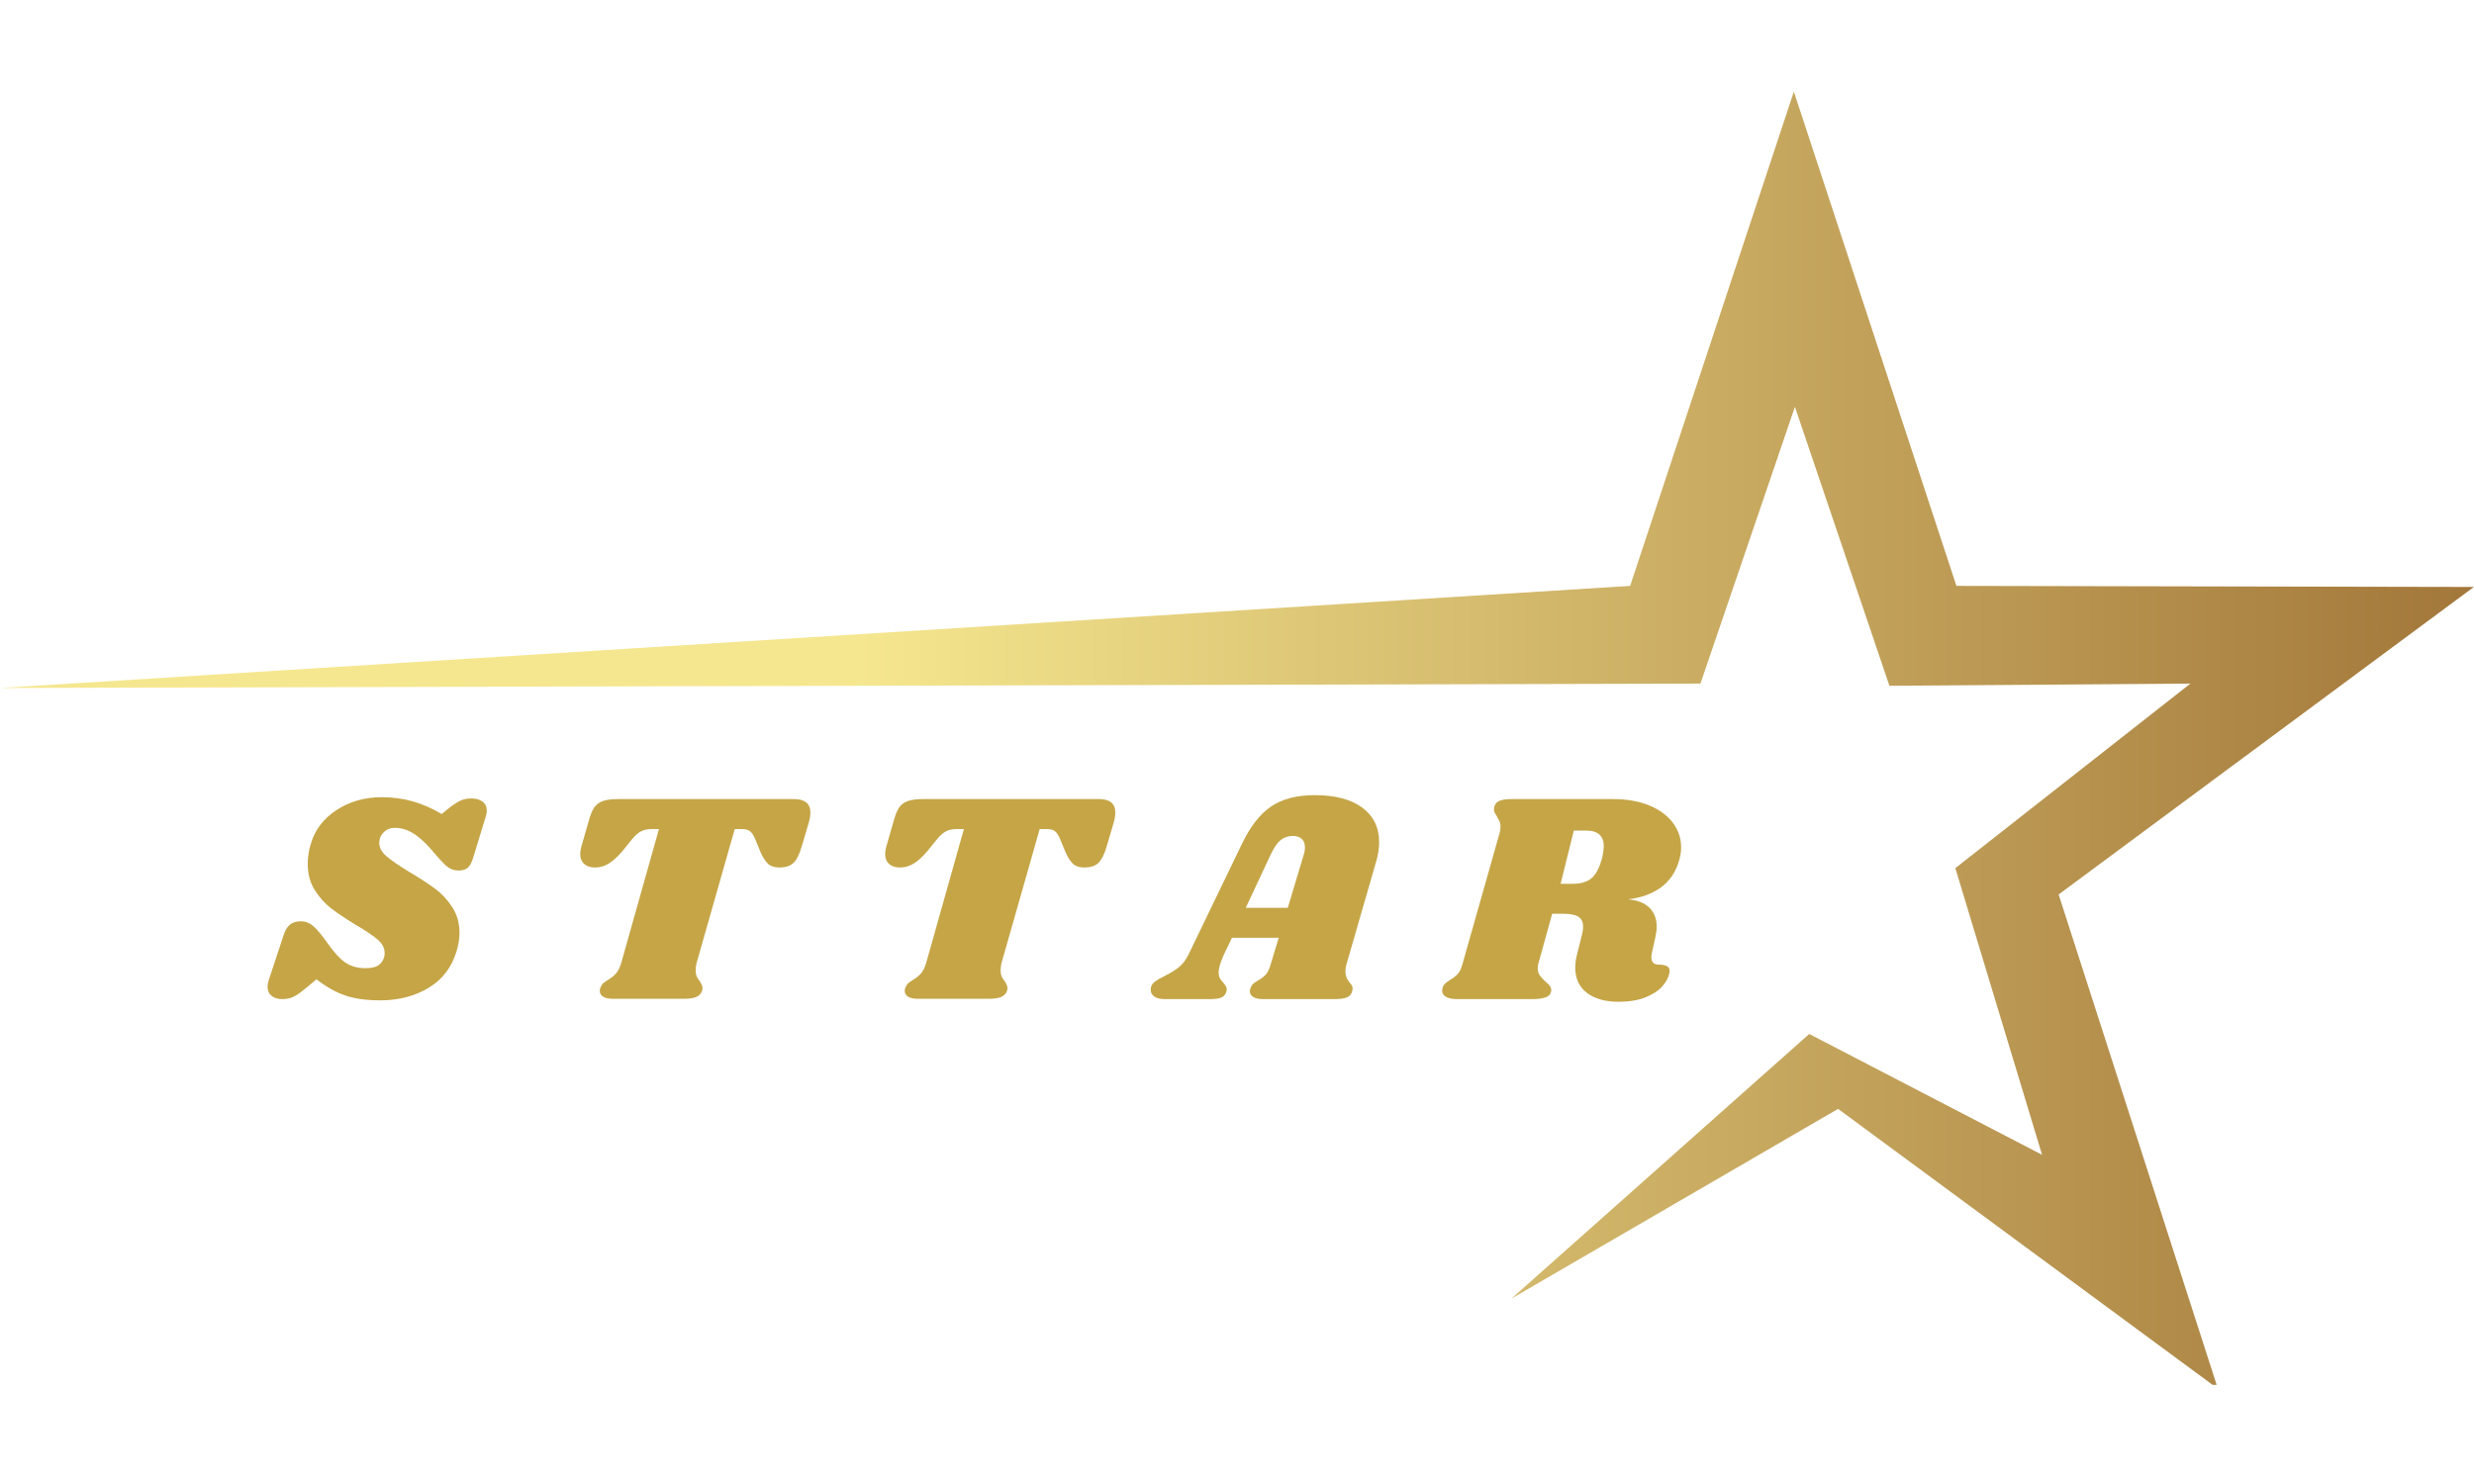
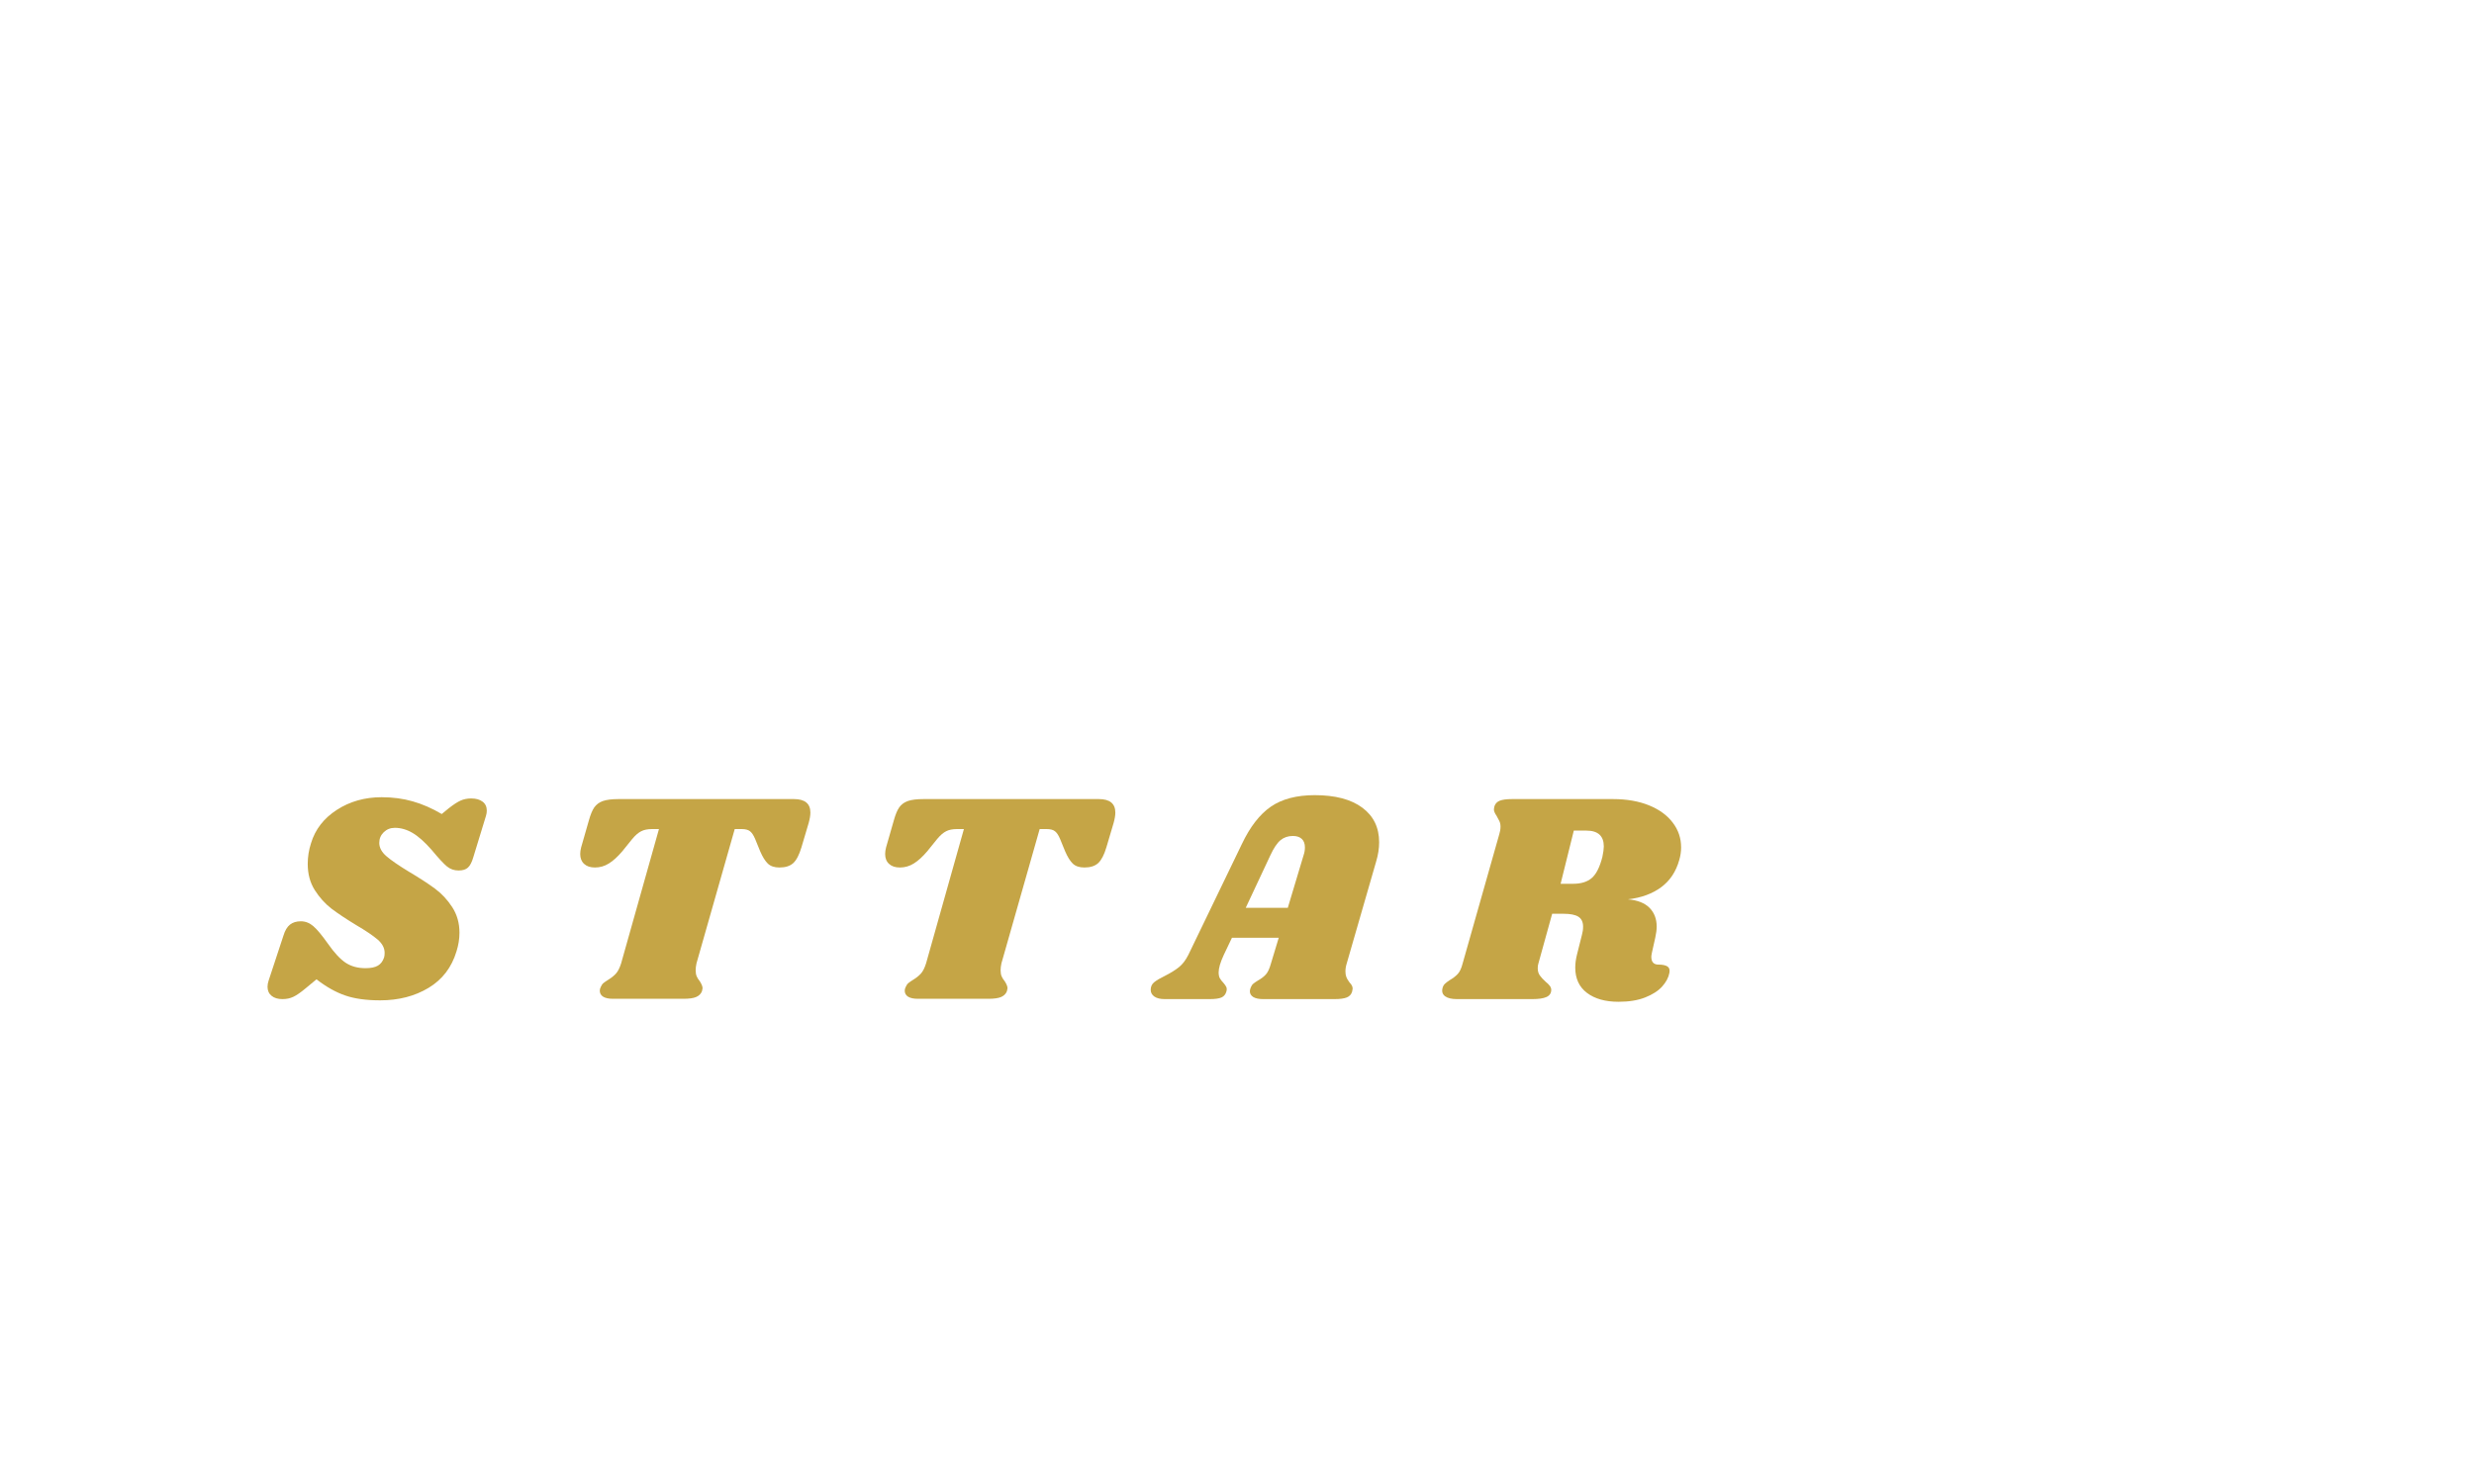
<svg xmlns="http://www.w3.org/2000/svg" width="500" zoomAndPan="magnify" viewBox="0 0 375 225" height="300" preserveAspectRatio="xMidYMid meet" version="1.0">
  <defs>
    <g />
    <clipPath id="9ffb9dd0a5">
-       <path d="M 0 13.891 L 374.98 13.891 L 374.98 209.973 L 0 209.973 Z M 0 13.891 " clip-rule="nonzero" />
-     </clipPath>
+       </clipPath>
    <clipPath id="f9ecaff11a">
-       <path d="M 274.238 156.766 L 229.09 196.898 L 278.609 168.125 L 336.18 210.559 L 312.039 135.617 L 374.98 88.992 L 296.547 88.832 L 271.906 13.891 L 247.09 88.832 L 0 104.312 L 257.746 103.641 L 272.066 61.684 L 286.391 103.977 L 332.016 103.641 L 296.383 131.625 L 309.531 175.09 Z M 274.238 156.766 " clip-rule="nonzero" />
+       <path d="M 274.238 156.766 L 229.09 196.898 L 278.609 168.125 L 336.18 210.559 L 312.039 135.617 L 374.98 88.992 L 296.547 88.832 L 271.906 13.891 L 247.09 88.832 L 0 104.312 L 257.746 103.641 L 272.066 61.684 L 286.391 103.977 L 296.383 131.625 L 309.531 175.09 Z M 274.238 156.766 " clip-rule="nonzero" />
    </clipPath>
    <linearGradient x1="3456" gradientTransform="matrix(0.109, 0, 0, 0.109, 0, 13.889)" y1="906.287" x2="0" gradientUnits="userSpaceOnUse" y2="906.287" id="4870a2d495">
      <stop stop-opacity="1" stop-color="rgb(63.437%, 46.32%, 22.426%)" offset="0" />
      <stop stop-opacity="1" stop-color="rgb(63.631%, 46.582%, 22.626%)" offset="0.004" />
      <stop stop-opacity="1" stop-color="rgb(63.826%, 46.846%, 22.827%)" offset="0.008" />
      <stop stop-opacity="1" stop-color="rgb(64.02%, 47.11%, 23.027%)" offset="0.012" />
      <stop stop-opacity="1" stop-color="rgb(64.215%, 47.374%, 23.228%)" offset="0.016" />
      <stop stop-opacity="1" stop-color="rgb(64.409%, 47.638%, 23.428%)" offset="0.02" />
      <stop stop-opacity="1" stop-color="rgb(64.604%, 47.902%, 23.63%)" offset="0.023" />
      <stop stop-opacity="1" stop-color="rgb(64.798%, 48.164%, 23.83%)" offset="0.027" />
      <stop stop-opacity="1" stop-color="rgb(64.993%, 48.428%, 24.031%)" offset="0.031" />
      <stop stop-opacity="1" stop-color="rgb(65.187%, 48.692%, 24.231%)" offset="0.035" />
      <stop stop-opacity="1" stop-color="rgb(65.382%, 48.956%, 24.432%)" offset="0.039" />
      <stop stop-opacity="1" stop-color="rgb(65.576%, 49.22%, 24.632%)" offset="0.043" />
      <stop stop-opacity="1" stop-color="rgb(65.771%, 49.484%, 24.834%)" offset="0.047" />
      <stop stop-opacity="1" stop-color="rgb(65.965%, 49.748%, 25.034%)" offset="0.051" />
      <stop stop-opacity="1" stop-color="rgb(66.161%, 50.012%, 25.233%)" offset="0.055" />
      <stop stop-opacity="1" stop-color="rgb(66.354%, 50.275%, 25.433%)" offset="0.059" />
      <stop stop-opacity="1" stop-color="rgb(66.55%, 50.539%, 25.635%)" offset="0.062" />
      <stop stop-opacity="1" stop-color="rgb(66.743%, 50.803%, 25.835%)" offset="0.066" />
      <stop stop-opacity="1" stop-color="rgb(66.939%, 51.067%, 26.036%)" offset="0.07" />
      <stop stop-opacity="1" stop-color="rgb(67.133%, 51.331%, 26.236%)" offset="0.074" />
      <stop stop-opacity="1" stop-color="rgb(67.328%, 51.595%, 26.437%)" offset="0.078" />
      <stop stop-opacity="1" stop-color="rgb(67.522%, 51.859%, 26.637%)" offset="0.082" />
      <stop stop-opacity="1" stop-color="rgb(67.717%, 52.122%, 26.839%)" offset="0.086" />
      <stop stop-opacity="1" stop-color="rgb(67.911%, 52.385%, 27.039%)" offset="0.09" />
      <stop stop-opacity="1" stop-color="rgb(68.106%, 52.649%, 27.24%)" offset="0.094" />
      <stop stop-opacity="1" stop-color="rgb(68.3%, 52.913%, 27.44%)" offset="0.098" />
      <stop stop-opacity="1" stop-color="rgb(68.495%, 53.177%, 27.641%)" offset="0.102" />
      <stop stop-opacity="1" stop-color="rgb(68.689%, 53.441%, 27.841%)" offset="0.105" />
      <stop stop-opacity="1" stop-color="rgb(68.884%, 53.705%, 28.043%)" offset="0.109" />
      <stop stop-opacity="1" stop-color="rgb(69.078%, 53.967%, 28.242%)" offset="0.113" />
      <stop stop-opacity="1" stop-color="rgb(69.273%, 54.231%, 28.444%)" offset="0.117" />
      <stop stop-opacity="1" stop-color="rgb(69.467%, 54.495%, 28.644%)" offset="0.121" />
      <stop stop-opacity="1" stop-color="rgb(69.662%, 54.759%, 28.845%)" offset="0.125" />
      <stop stop-opacity="1" stop-color="rgb(69.856%, 55.023%, 29.045%)" offset="0.129" />
      <stop stop-opacity="1" stop-color="rgb(70.052%, 55.287%, 29.247%)" offset="0.133" />
      <stop stop-opacity="1" stop-color="rgb(70.245%, 55.551%, 29.446%)" offset="0.137" />
      <stop stop-opacity="1" stop-color="rgb(70.441%, 55.815%, 29.646%)" offset="0.141" />
      <stop stop-opacity="1" stop-color="rgb(70.634%, 56.078%, 29.846%)" offset="0.145" />
      <stop stop-opacity="1" stop-color="rgb(70.83%, 56.342%, 30.048%)" offset="0.148" />
      <stop stop-opacity="1" stop-color="rgb(71.024%, 56.606%, 30.247%)" offset="0.152" />
      <stop stop-opacity="1" stop-color="rgb(71.219%, 56.87%, 30.449%)" offset="0.156" />
      <stop stop-opacity="1" stop-color="rgb(71.413%, 57.133%, 30.649%)" offset="0.16" />
      <stop stop-opacity="1" stop-color="rgb(71.608%, 57.397%, 30.85%)" offset="0.164" />
      <stop stop-opacity="1" stop-color="rgb(71.802%, 57.661%, 31.05%)" offset="0.168" />
      <stop stop-opacity="1" stop-color="rgb(71.997%, 57.925%, 31.252%)" offset="0.172" />
      <stop stop-opacity="1" stop-color="rgb(72.191%, 58.188%, 31.451%)" offset="0.176" />
      <stop stop-opacity="1" stop-color="rgb(72.386%, 58.452%, 31.653%)" offset="0.18" />
      <stop stop-opacity="1" stop-color="rgb(72.58%, 58.716%, 31.853%)" offset="0.184" />
      <stop stop-opacity="1" stop-color="rgb(72.775%, 58.98%, 32.054%)" offset="0.188" />
      <stop stop-opacity="1" stop-color="rgb(72.969%, 59.244%, 32.254%)" offset="0.191" />
      <stop stop-opacity="1" stop-color="rgb(73.164%, 59.508%, 32.455%)" offset="0.195" />
      <stop stop-opacity="1" stop-color="rgb(73.358%, 59.77%, 32.655%)" offset="0.199" />
      <stop stop-opacity="1" stop-color="rgb(73.553%, 60.034%, 32.857%)" offset="0.203" />
      <stop stop-opacity="1" stop-color="rgb(73.747%, 60.298%, 33.057%)" offset="0.207" />
      <stop stop-opacity="1" stop-color="rgb(73.943%, 60.562%, 33.258%)" offset="0.211" />
      <stop stop-opacity="1" stop-color="rgb(74.136%, 60.826%, 33.458%)" offset="0.215" />
      <stop stop-opacity="1" stop-color="rgb(74.332%, 61.09%, 33.659%)" offset="0.219" />
      <stop stop-opacity="1" stop-color="rgb(74.525%, 61.354%, 33.859%)" offset="0.223" />
      <stop stop-opacity="1" stop-color="rgb(74.721%, 61.618%, 34.059%)" offset="0.227" />
      <stop stop-opacity="1" stop-color="rgb(74.915%, 61.88%, 34.259%)" offset="0.23" />
      <stop stop-opacity="1" stop-color="rgb(75.11%, 62.144%, 34.46%)" offset="0.234" />
      <stop stop-opacity="1" stop-color="rgb(75.304%, 62.408%, 34.66%)" offset="0.238" />
      <stop stop-opacity="1" stop-color="rgb(75.499%, 62.672%, 34.862%)" offset="0.242" />
      <stop stop-opacity="1" stop-color="rgb(75.693%, 62.936%, 35.062%)" offset="0.246" />
      <stop stop-opacity="1" stop-color="rgb(75.888%, 63.2%, 35.263%)" offset="0.25" />
      <stop stop-opacity="1" stop-color="rgb(76.082%, 63.464%, 35.463%)" offset="0.254" />
      <stop stop-opacity="1" stop-color="rgb(76.277%, 63.728%, 35.664%)" offset="0.258" />
      <stop stop-opacity="1" stop-color="rgb(76.471%, 63.991%, 35.864%)" offset="0.262" />
      <stop stop-opacity="1" stop-color="rgb(76.666%, 64.255%, 36.066%)" offset="0.266" />
      <stop stop-opacity="1" stop-color="rgb(76.86%, 64.519%, 36.266%)" offset="0.27" />
      <stop stop-opacity="1" stop-color="rgb(77.055%, 64.783%, 36.467%)" offset="0.273" />
      <stop stop-opacity="1" stop-color="rgb(77.249%, 65.047%, 36.667%)" offset="0.277" />
      <stop stop-opacity="1" stop-color="rgb(77.444%, 65.311%, 36.868%)" offset="0.281" />
      <stop stop-opacity="1" stop-color="rgb(77.638%, 65.573%, 37.068%)" offset="0.285" />
      <stop stop-opacity="1" stop-color="rgb(77.834%, 65.837%, 37.27%)" offset="0.289" />
      <stop stop-opacity="1" stop-color="rgb(78.027%, 66.101%, 37.469%)" offset="0.293" />
      <stop stop-opacity="1" stop-color="rgb(78.223%, 66.365%, 37.671%)" offset="0.297" />
      <stop stop-opacity="1" stop-color="rgb(78.416%, 66.629%, 37.871%)" offset="0.301" />
      <stop stop-opacity="1" stop-color="rgb(78.612%, 66.893%, 38.072%)" offset="0.305" />
      <stop stop-opacity="1" stop-color="rgb(78.806%, 67.157%, 38.272%)" offset="0.309" />
      <stop stop-opacity="1" stop-color="rgb(79.001%, 67.421%, 38.474%)" offset="0.312" />
      <stop stop-opacity="1" stop-color="rgb(79.195%, 67.683%, 38.673%)" offset="0.316" />
      <stop stop-opacity="1" stop-color="rgb(79.39%, 67.947%, 38.873%)" offset="0.32" />
      <stop stop-opacity="1" stop-color="rgb(79.585%, 68.211%, 39.073%)" offset="0.324" />
      <stop stop-opacity="1" stop-color="rgb(79.781%, 68.475%, 39.275%)" offset="0.328" />
      <stop stop-opacity="1" stop-color="rgb(79.974%, 68.739%, 39.474%)" offset="0.332" />
      <stop stop-opacity="1" stop-color="rgb(80.17%, 69.003%, 39.676%)" offset="0.336" />
      <stop stop-opacity="1" stop-color="rgb(80.363%, 69.267%, 39.876%)" offset="0.34" />
      <stop stop-opacity="1" stop-color="rgb(80.559%, 69.531%, 40.077%)" offset="0.344" />
      <stop stop-opacity="1" stop-color="rgb(80.753%, 69.794%, 40.277%)" offset="0.348" />
      <stop stop-opacity="1" stop-color="rgb(80.948%, 70.058%, 40.479%)" offset="0.352" />
      <stop stop-opacity="1" stop-color="rgb(81.142%, 70.322%, 40.678%)" offset="0.355" />
      <stop stop-opacity="1" stop-color="rgb(81.337%, 70.586%, 40.88%)" offset="0.359" />
      <stop stop-opacity="1" stop-color="rgb(81.531%, 70.85%, 41.08%)" offset="0.363" />
      <stop stop-opacity="1" stop-color="rgb(81.726%, 71.114%, 41.281%)" offset="0.367" />
      <stop stop-opacity="1" stop-color="rgb(81.92%, 71.376%, 41.481%)" offset="0.371" />
      <stop stop-opacity="1" stop-color="rgb(82.115%, 71.64%, 41.682%)" offset="0.375" />
      <stop stop-opacity="1" stop-color="rgb(82.309%, 71.904%, 41.882%)" offset="0.379" />
      <stop stop-opacity="1" stop-color="rgb(82.504%, 72.168%, 42.084%)" offset="0.383" />
      <stop stop-opacity="1" stop-color="rgb(82.698%, 72.432%, 42.284%)" offset="0.387" />
      <stop stop-opacity="1" stop-color="rgb(82.893%, 72.696%, 42.485%)" offset="0.391" />
      <stop stop-opacity="1" stop-color="rgb(83.087%, 72.96%, 42.685%)" offset="0.395" />
      <stop stop-opacity="1" stop-color="rgb(83.282%, 73.224%, 42.886%)" offset="0.398" />
      <stop stop-opacity="1" stop-color="rgb(83.476%, 73.486%, 43.086%)" offset="0.402" />
      <stop stop-opacity="1" stop-color="rgb(83.672%, 73.75%, 43.286%)" offset="0.406" />
      <stop stop-opacity="1" stop-color="rgb(83.865%, 74.014%, 43.486%)" offset="0.41" />
      <stop stop-opacity="1" stop-color="rgb(84.061%, 74.278%, 43.687%)" offset="0.414" />
      <stop stop-opacity="1" stop-color="rgb(84.254%, 74.542%, 43.887%)" offset="0.418" />
      <stop stop-opacity="1" stop-color="rgb(84.45%, 74.806%, 44.089%)" offset="0.422" />
      <stop stop-opacity="1" stop-color="rgb(84.644%, 75.07%, 44.289%)" offset="0.426" />
      <stop stop-opacity="1" stop-color="rgb(84.839%, 75.334%, 44.49%)" offset="0.43" />
      <stop stop-opacity="1" stop-color="rgb(85.033%, 75.597%, 44.69%)" offset="0.434" />
      <stop stop-opacity="1" stop-color="rgb(85.228%, 75.861%, 44.891%)" offset="0.438" />
      <stop stop-opacity="1" stop-color="rgb(85.422%, 76.125%, 45.091%)" offset="0.441" />
      <stop stop-opacity="1" stop-color="rgb(85.617%, 76.389%, 45.293%)" offset="0.445" />
      <stop stop-opacity="1" stop-color="rgb(85.811%, 76.653%, 45.493%)" offset="0.449" />
      <stop stop-opacity="1" stop-color="rgb(86.006%, 76.917%, 45.694%)" offset="0.453" />
      <stop stop-opacity="1" stop-color="rgb(86.2%, 77.179%, 45.894%)" offset="0.457" />
      <stop stop-opacity="1" stop-color="rgb(86.395%, 77.443%, 46.095%)" offset="0.461" />
      <stop stop-opacity="1" stop-color="rgb(86.589%, 77.707%, 46.295%)" offset="0.465" />
      <stop stop-opacity="1" stop-color="rgb(86.784%, 77.971%, 46.497%)" offset="0.469" />
      <stop stop-opacity="1" stop-color="rgb(86.978%, 78.235%, 46.696%)" offset="0.473" />
      <stop stop-opacity="1" stop-color="rgb(87.173%, 78.499%, 46.898%)" offset="0.477" />
      <stop stop-opacity="1" stop-color="rgb(87.367%, 78.763%, 47.098%)" offset="0.48" />
      <stop stop-opacity="1" stop-color="rgb(87.563%, 79.027%, 47.299%)" offset="0.484" />
      <stop stop-opacity="1" stop-color="rgb(87.756%, 79.289%, 47.499%)" offset="0.488" />
      <stop stop-opacity="1" stop-color="rgb(87.952%, 79.553%, 47.699%)" offset="0.492" />
      <stop stop-opacity="1" stop-color="rgb(88.145%, 79.817%, 47.899%)" offset="0.496" />
      <stop stop-opacity="1" stop-color="rgb(88.341%, 80.081%, 48.1%)" offset="0.5" />
      <stop stop-opacity="1" stop-color="rgb(88.535%, 80.345%, 48.3%)" offset="0.504" />
      <stop stop-opacity="1" stop-color="rgb(88.73%, 80.609%, 48.502%)" offset="0.508" />
      <stop stop-opacity="1" stop-color="rgb(88.924%, 80.873%, 48.701%)" offset="0.512" />
      <stop stop-opacity="1" stop-color="rgb(89.119%, 81.137%, 48.903%)" offset="0.516" />
      <stop stop-opacity="1" stop-color="rgb(89.313%, 81.4%, 49.103%)" offset="0.52" />
      <stop stop-opacity="1" stop-color="rgb(89.508%, 81.664%, 49.304%)" offset="0.523" />
      <stop stop-opacity="1" stop-color="rgb(89.702%, 81.927%, 49.504%)" offset="0.527" />
      <stop stop-opacity="1" stop-color="rgb(89.897%, 82.191%, 49.706%)" offset="0.531" />
      <stop stop-opacity="1" stop-color="rgb(90.091%, 82.455%, 49.905%)" offset="0.535" />
      <stop stop-opacity="1" stop-color="rgb(90.286%, 82.719%, 50.107%)" offset="0.539" />
      <stop stop-opacity="1" stop-color="rgb(90.48%, 82.982%, 50.307%)" offset="0.543" />
      <stop stop-opacity="1" stop-color="rgb(90.675%, 83.246%, 50.508%)" offset="0.547" />
      <stop stop-opacity="1" stop-color="rgb(90.869%, 83.51%, 50.708%)" offset="0.551" />
      <stop stop-opacity="1" stop-color="rgb(91.064%, 83.774%, 50.909%)" offset="0.555" />
      <stop stop-opacity="1" stop-color="rgb(91.258%, 84.038%, 51.109%)" offset="0.559" />
      <stop stop-opacity="1" stop-color="rgb(91.454%, 84.302%, 51.311%)" offset="0.562" />
      <stop stop-opacity="1" stop-color="rgb(91.647%, 84.566%, 51.511%)" offset="0.566" />
      <stop stop-opacity="1" stop-color="rgb(91.843%, 84.83%, 51.712%)" offset="0.57" />
      <stop stop-opacity="1" stop-color="rgb(92.036%, 85.092%, 51.912%)" offset="0.574" />
      <stop stop-opacity="1" stop-color="rgb(92.232%, 85.356%, 52.112%)" offset="0.578" />
      <stop stop-opacity="1" stop-color="rgb(92.426%, 85.62%, 52.312%)" offset="0.582" />
      <stop stop-opacity="1" stop-color="rgb(92.621%, 85.884%, 52.513%)" offset="0.586" />
      <stop stop-opacity="1" stop-color="rgb(92.815%, 86.148%, 52.713%)" offset="0.59" />
      <stop stop-opacity="1" stop-color="rgb(93.01%, 86.412%, 52.914%)" offset="0.594" />
      <stop stop-opacity="1" stop-color="rgb(93.204%, 86.676%, 53.114%)" offset="0.598" />
      <stop stop-opacity="1" stop-color="rgb(93.399%, 86.94%, 53.316%)" offset="0.602" />
      <stop stop-opacity="1" stop-color="rgb(93.593%, 87.202%, 53.516%)" offset="0.605" />
      <stop stop-opacity="1" stop-color="rgb(93.788%, 87.466%, 53.717%)" offset="0.609" />
      <stop stop-opacity="1" stop-color="rgb(93.982%, 87.73%, 53.917%)" offset="0.613" />
      <stop stop-opacity="1" stop-color="rgb(94.177%, 87.994%, 54.118%)" offset="0.617" />
      <stop stop-opacity="1" stop-color="rgb(94.371%, 88.258%, 54.318%)" offset="0.621" />
      <stop stop-opacity="1" stop-color="rgb(94.566%, 88.522%, 54.52%)" offset="0.625" />
      <stop stop-opacity="1" stop-color="rgb(94.76%, 88.785%, 54.72%)" offset="0.629" />
      <stop stop-opacity="1" stop-color="rgb(94.955%, 89.049%, 54.921%)" offset="0.633" />
      <stop stop-opacity="1" stop-color="rgb(95.149%, 89.313%, 55.121%)" offset="0.637" />
      <stop stop-opacity="1" stop-color="rgb(95.345%, 89.577%, 55.322%)" offset="0.641" />
      <stop stop-opacity="1" stop-color="rgb(95.538%, 89.841%, 55.522%)" offset="0.645" />
      <stop stop-opacity="1" stop-color="rgb(95.734%, 90.105%, 55.724%)" offset="0.648" />
      <stop stop-opacity="1" stop-color="rgb(95.917%, 90.352%, 55.911%)" offset="0.652" />
      <stop stop-opacity="1" stop-color="rgb(96.1%, 90.599%, 56.099%)" offset="0.656" />
      <stop stop-opacity="1" stop-color="rgb(96.1%, 90.599%, 56.099%)" offset="0.688" />
      <stop stop-opacity="1" stop-color="rgb(96.1%, 90.599%, 56.099%)" offset="0.75" />
      <stop stop-opacity="1" stop-color="rgb(96.1%, 90.599%, 56.099%)" offset="1" />
    </linearGradient>
  </defs>
  <g clip-path="url(#9ffb9dd0a5)">
    <g clip-path="url(#f9ecaff11a)">
      <path fill="url(#4870a2d495)" d="M 0 13.891 L 0 209.973 L 374.98 209.973 L 374.98 13.891 Z M 0 13.891 " fill-rule="nonzero" />
    </g>
  </g>
  <g fill="#c5a546" fill-opacity="1">
    <g transform="translate(40.817, 151.481)">
      <g>
        <path d="M 17.031 -30.609 C 18.727 -30.609 20.297 -30.398 21.734 -29.984 C 23.18 -29.578 24.648 -28.938 26.141 -28.062 L 27.188 -28.922 C 27.914 -29.492 28.516 -29.883 28.984 -30.094 C 29.461 -30.312 30.004 -30.422 30.609 -30.422 C 31.336 -30.422 31.91 -30.258 32.328 -29.938 C 32.754 -29.625 32.969 -29.164 32.969 -28.562 C 32.969 -28.312 32.926 -28.051 32.844 -27.781 L 30.922 -21.5 C 30.711 -20.77 30.445 -20.254 30.125 -19.953 C 29.812 -19.648 29.332 -19.5 28.688 -19.5 C 28.02 -19.5 27.438 -19.703 26.938 -20.109 C 26.438 -20.516 25.656 -21.359 24.594 -22.641 C 23.531 -23.848 22.566 -24.703 21.703 -25.203 C 20.836 -25.711 19.945 -25.969 19.031 -25.969 C 18.363 -25.969 17.801 -25.742 17.344 -25.297 C 16.895 -24.859 16.672 -24.32 16.672 -23.688 C 16.672 -22.957 17.035 -22.281 17.766 -21.656 C 18.492 -21.031 19.629 -20.25 21.172 -19.312 C 22.754 -18.375 24.062 -17.523 25.094 -16.766 C 26.125 -16.004 27.004 -15.062 27.734 -13.938 C 28.461 -12.812 28.828 -11.52 28.828 -10.062 C 28.828 -9.125 28.676 -8.18 28.375 -7.234 C 27.645 -4.805 26.234 -2.961 24.141 -1.703 C 22.047 -0.441 19.602 0.188 16.812 0.188 C 14.707 0.188 12.941 -0.055 11.516 -0.547 C 10.086 -1.035 8.633 -1.852 7.156 -3 L 5.516 -1.641 C 4.754 -1.004 4.129 -0.57 3.641 -0.344 C 3.16 -0.113 2.613 0 2 0 C 1.301 0 0.75 -0.164 0.344 -0.5 C -0.062 -0.832 -0.266 -1.289 -0.266 -1.875 C -0.266 -2.176 -0.207 -2.492 -0.094 -2.828 L 2.141 -9.609 C 2.379 -10.398 2.711 -10.961 3.141 -11.297 C 3.566 -11.629 4.113 -11.797 4.781 -11.797 C 5.477 -11.797 6.109 -11.551 6.672 -11.062 C 7.234 -10.582 7.969 -9.703 8.875 -8.422 C 9.852 -7.023 10.758 -6.051 11.594 -5.5 C 12.426 -4.957 13.422 -4.688 14.578 -4.688 C 15.398 -4.688 16.031 -4.816 16.469 -5.078 C 16.906 -5.336 17.219 -5.754 17.406 -6.328 C 17.457 -6.484 17.484 -6.711 17.484 -7.016 C 17.484 -7.742 17.133 -8.41 16.438 -9.016 C 15.738 -9.617 14.66 -10.348 13.203 -11.203 C 11.66 -12.141 10.398 -12.977 9.422 -13.719 C 8.453 -14.469 7.609 -15.406 6.891 -16.531 C 6.18 -17.656 5.828 -18.977 5.828 -20.5 C 5.828 -21.562 5.992 -22.609 6.328 -23.641 C 6.961 -25.734 8.266 -27.414 10.234 -28.688 C 12.211 -29.969 14.477 -30.609 17.031 -30.609 Z M 17.031 -30.609 " />
      </g>
    </g>
  </g>
  <g fill="#c5a546" fill-opacity="1">
    <g transform="translate(83.852, 151.481)">
      <g>
        <path d="M 36.484 -30.328 C 38.148 -30.328 38.984 -29.645 38.984 -28.281 C 38.984 -27.852 38.895 -27.32 38.719 -26.688 L 37.625 -23 C 37.289 -21.875 36.879 -21.082 36.391 -20.625 C 35.898 -20.176 35.203 -19.953 34.297 -19.953 C 33.535 -19.953 32.945 -20.148 32.531 -20.547 C 32.125 -20.941 31.738 -21.562 31.375 -22.406 L 30.609 -24.281 C 30.367 -24.852 30.109 -25.242 29.828 -25.453 C 29.555 -25.672 29.133 -25.781 28.562 -25.781 L 27.516 -25.781 L 21.719 -5.422 C 21.633 -5.023 21.594 -4.676 21.594 -4.375 C 21.594 -4.008 21.645 -3.703 21.75 -3.453 C 21.852 -3.211 22.016 -2.957 22.234 -2.688 C 22.504 -2.258 22.641 -1.91 22.641 -1.641 C 22.641 -1.578 22.609 -1.426 22.547 -1.188 C 22.391 -0.789 22.094 -0.5 21.656 -0.312 C 21.219 -0.133 20.586 -0.047 19.766 -0.047 L 9.062 -0.047 C 8.426 -0.047 7.93 -0.148 7.578 -0.359 C 7.234 -0.578 7.062 -0.883 7.062 -1.281 C 7.062 -1.457 7.109 -1.641 7.203 -1.828 C 7.316 -2.098 7.457 -2.301 7.625 -2.438 C 7.789 -2.57 8.039 -2.742 8.375 -2.953 C 8.832 -3.234 9.211 -3.539 9.516 -3.875 C 9.816 -4.207 10.078 -4.723 10.297 -5.422 L 16.031 -25.781 L 14.984 -25.781 C 14.316 -25.781 13.77 -25.672 13.344 -25.453 C 12.914 -25.242 12.461 -24.852 11.984 -24.281 L 10.469 -22.406 C 9.77 -21.582 9.094 -20.969 8.438 -20.562 C 7.789 -20.156 7.086 -19.953 6.328 -19.953 C 5.629 -19.953 5.082 -20.133 4.688 -20.5 C 4.289 -20.863 4.094 -21.363 4.094 -22 C 4.094 -22.301 4.141 -22.633 4.234 -23 L 5.422 -27.141 C 5.66 -27.992 5.93 -28.641 6.234 -29.078 C 6.547 -29.516 6.977 -29.832 7.531 -30.031 C 8.094 -30.227 8.891 -30.328 9.922 -30.328 Z M 36.484 -30.328 " />
      </g>
    </g>
  </g>
  <g fill="#c5a546" fill-opacity="1">
    <g transform="translate(130.074, 151.481)">
      <g>
        <path d="M 36.484 -30.328 C 38.148 -30.328 38.984 -29.645 38.984 -28.281 C 38.984 -27.852 38.895 -27.32 38.719 -26.688 L 37.625 -23 C 37.289 -21.875 36.879 -21.082 36.391 -20.625 C 35.898 -20.176 35.203 -19.953 34.297 -19.953 C 33.535 -19.953 32.945 -20.148 32.531 -20.547 C 32.125 -20.941 31.738 -21.562 31.375 -22.406 L 30.609 -24.281 C 30.367 -24.852 30.109 -25.242 29.828 -25.453 C 29.555 -25.672 29.133 -25.781 28.562 -25.781 L 27.516 -25.781 L 21.719 -5.422 C 21.633 -5.023 21.594 -4.676 21.594 -4.375 C 21.594 -4.008 21.645 -3.703 21.75 -3.453 C 21.852 -3.211 22.016 -2.957 22.234 -2.688 C 22.504 -2.258 22.641 -1.91 22.641 -1.641 C 22.641 -1.578 22.609 -1.426 22.547 -1.188 C 22.391 -0.789 22.094 -0.5 21.656 -0.312 C 21.219 -0.133 20.586 -0.047 19.766 -0.047 L 9.062 -0.047 C 8.426 -0.047 7.93 -0.148 7.578 -0.359 C 7.234 -0.578 7.062 -0.883 7.062 -1.281 C 7.062 -1.457 7.109 -1.641 7.203 -1.828 C 7.316 -2.098 7.457 -2.301 7.625 -2.438 C 7.789 -2.57 8.039 -2.742 8.375 -2.953 C 8.832 -3.234 9.211 -3.539 9.516 -3.875 C 9.816 -4.207 10.078 -4.723 10.297 -5.422 L 16.031 -25.781 L 14.984 -25.781 C 14.316 -25.781 13.77 -25.672 13.344 -25.453 C 12.914 -25.242 12.461 -24.852 11.984 -24.281 L 10.469 -22.406 C 9.77 -21.582 9.094 -20.969 8.438 -20.562 C 7.789 -20.156 7.086 -19.953 6.328 -19.953 C 5.629 -19.953 5.082 -20.133 4.688 -20.5 C 4.289 -20.863 4.094 -21.363 4.094 -22 C 4.094 -22.301 4.141 -22.633 4.234 -23 L 5.422 -27.141 C 5.66 -27.992 5.93 -28.641 6.234 -29.078 C 6.547 -29.516 6.977 -29.832 7.531 -30.031 C 8.094 -30.227 8.891 -30.328 9.922 -30.328 Z M 36.484 -30.328 " />
      </g>
    </g>
  </g>
  <g fill="#c5a546" fill-opacity="1">
    <g transform="translate(176.295, 151.481)">
      <g>
        <path d="M 27.828 -5.375 C 27.703 -4.977 27.641 -4.582 27.641 -4.188 C 27.641 -3.852 27.688 -3.57 27.781 -3.344 C 27.875 -3.113 27.973 -2.93 28.078 -2.797 C 28.18 -2.66 28.25 -2.562 28.281 -2.5 C 28.582 -2.195 28.734 -1.895 28.734 -1.594 C 28.734 -1.531 28.707 -1.379 28.656 -1.141 C 28.531 -0.711 28.258 -0.414 27.844 -0.25 C 27.438 -0.082 26.812 0 25.969 0 L 15.172 0 C 14.523 0 14.023 -0.102 13.672 -0.312 C 13.328 -0.531 13.156 -0.82 13.156 -1.188 C 13.156 -1.363 13.203 -1.562 13.297 -1.781 C 13.391 -2.02 13.52 -2.207 13.688 -2.344 C 13.852 -2.477 14.086 -2.641 14.391 -2.828 C 14.879 -3.098 15.273 -3.398 15.578 -3.734 C 15.879 -4.066 16.133 -4.613 16.344 -5.375 L 17.531 -9.297 L 10.438 -9.297 L 9.203 -6.703 C 8.68 -5.578 8.422 -4.691 8.422 -4.047 C 8.422 -3.68 8.484 -3.383 8.609 -3.156 C 8.734 -2.938 8.914 -2.703 9.156 -2.453 C 9.363 -2.211 9.504 -2.008 9.578 -1.844 C 9.66 -1.676 9.672 -1.457 9.609 -1.188 C 9.484 -0.727 9.234 -0.414 8.859 -0.25 C 8.484 -0.082 7.883 0 7.062 0 L 0.266 0 C -0.43 0 -0.961 -0.129 -1.328 -0.391 C -1.691 -0.648 -1.875 -0.988 -1.875 -1.406 C -1.875 -1.895 -1.695 -2.281 -1.344 -2.562 C -0.988 -2.852 -0.461 -3.164 0.234 -3.5 C 1.141 -3.957 1.863 -4.406 2.406 -4.844 C 2.957 -5.289 3.43 -5.91 3.828 -6.703 L 11.938 -23.5 C 13.176 -26.113 14.641 -28.004 16.328 -29.172 C 18.016 -30.336 20.238 -30.922 23 -30.922 C 26.094 -30.922 28.488 -30.289 30.188 -29.031 C 31.895 -27.77 32.75 -26.02 32.75 -23.781 C 32.75 -22.832 32.598 -21.859 32.297 -20.859 Z M 18.906 -13.844 L 21.312 -21.859 C 21.438 -22.223 21.5 -22.602 21.5 -23 C 21.5 -23.57 21.336 -24.004 21.016 -24.297 C 20.703 -24.586 20.254 -24.734 19.672 -24.734 C 18.941 -24.734 18.316 -24.52 17.797 -24.094 C 17.285 -23.664 16.773 -22.906 16.266 -21.812 L 12.531 -13.844 Z M 18.906 -13.844 " />
      </g>
    </g>
  </g>
  <g fill="#c5a546" fill-opacity="1">
    <g transform="translate(219.74, 151.481)">
      <g>
        <path d="M 34.797 -21.094 C 34.305 -19.332 33.395 -17.957 32.062 -16.969 C 30.727 -15.977 29.047 -15.363 27.016 -15.125 C 28.473 -15 29.562 -14.57 30.281 -13.844 C 31.008 -13.113 31.375 -12.16 31.375 -10.984 C 31.375 -10.523 31.301 -9.961 31.156 -9.297 L 30.656 -7.062 C 30.594 -6.758 30.562 -6.547 30.562 -6.422 C 30.562 -6.023 30.648 -5.727 30.828 -5.531 C 31.016 -5.332 31.273 -5.234 31.609 -5.234 C 32.242 -5.234 32.707 -5.141 33 -4.953 C 33.289 -4.773 33.391 -4.445 33.297 -3.969 C 33.172 -3.27 32.805 -2.582 32.203 -1.906 C 31.598 -1.238 30.738 -0.688 29.625 -0.25 C 28.52 0.188 27.176 0.406 25.594 0.406 C 23.594 0.406 22 -0.039 20.812 -0.938 C 19.625 -1.832 19.031 -3.113 19.031 -4.781 C 19.031 -5.414 19.125 -6.098 19.312 -6.828 L 20.047 -9.75 C 20.16 -10.145 20.219 -10.555 20.219 -10.984 C 20.219 -11.68 19.984 -12.18 19.516 -12.484 C 19.047 -12.785 18.297 -12.938 17.266 -12.938 L 15.531 -12.938 L 13.438 -5.375 C 13.375 -5.188 13.344 -4.957 13.344 -4.688 C 13.344 -4.258 13.445 -3.895 13.656 -3.594 C 13.875 -3.289 14.164 -2.973 14.531 -2.641 C 14.801 -2.43 15.008 -2.227 15.156 -2.031 C 15.312 -1.832 15.391 -1.625 15.391 -1.406 C 15.391 -0.895 15.145 -0.531 14.656 -0.312 C 14.176 -0.102 13.469 0 12.531 0 L 1.094 0 C 0.301 0 -0.289 -0.141 -0.688 -0.422 C -1.082 -0.711 -1.219 -1.117 -1.094 -1.641 C -1.031 -1.91 -0.914 -2.129 -0.75 -2.297 C -0.582 -2.461 -0.332 -2.656 0 -2.875 C 0.52 -3.176 0.93 -3.492 1.234 -3.828 C 1.535 -4.16 1.773 -4.676 1.953 -5.375 L 7.516 -25 C 7.641 -25.395 7.703 -25.773 7.703 -26.141 C 7.703 -26.473 7.645 -26.754 7.531 -26.984 C 7.426 -27.211 7.285 -27.477 7.109 -27.781 C 6.836 -28.176 6.703 -28.492 6.703 -28.734 C 6.703 -28.828 6.727 -28.992 6.781 -29.234 C 6.906 -29.629 7.172 -29.91 7.578 -30.078 C 7.992 -30.242 8.625 -30.328 9.469 -30.328 L 24.734 -30.328 C 26.828 -30.328 28.656 -30.008 30.219 -29.375 C 31.781 -28.738 32.977 -27.863 33.812 -26.75 C 34.656 -25.645 35.078 -24.395 35.078 -23 C 35.078 -22.363 34.984 -21.727 34.797 -21.094 Z M 23.141 -21.547 C 23.285 -22.242 23.359 -22.773 23.359 -23.141 C 23.359 -24.742 22.477 -25.547 20.719 -25.547 L 18.812 -25.547 L 16.812 -17.484 L 18.719 -17.484 C 19.906 -17.484 20.836 -17.77 21.516 -18.344 C 22.203 -18.926 22.742 -19.992 23.141 -21.547 Z M 23.141 -21.547 " />
      </g>
    </g>
  </g>
</svg>